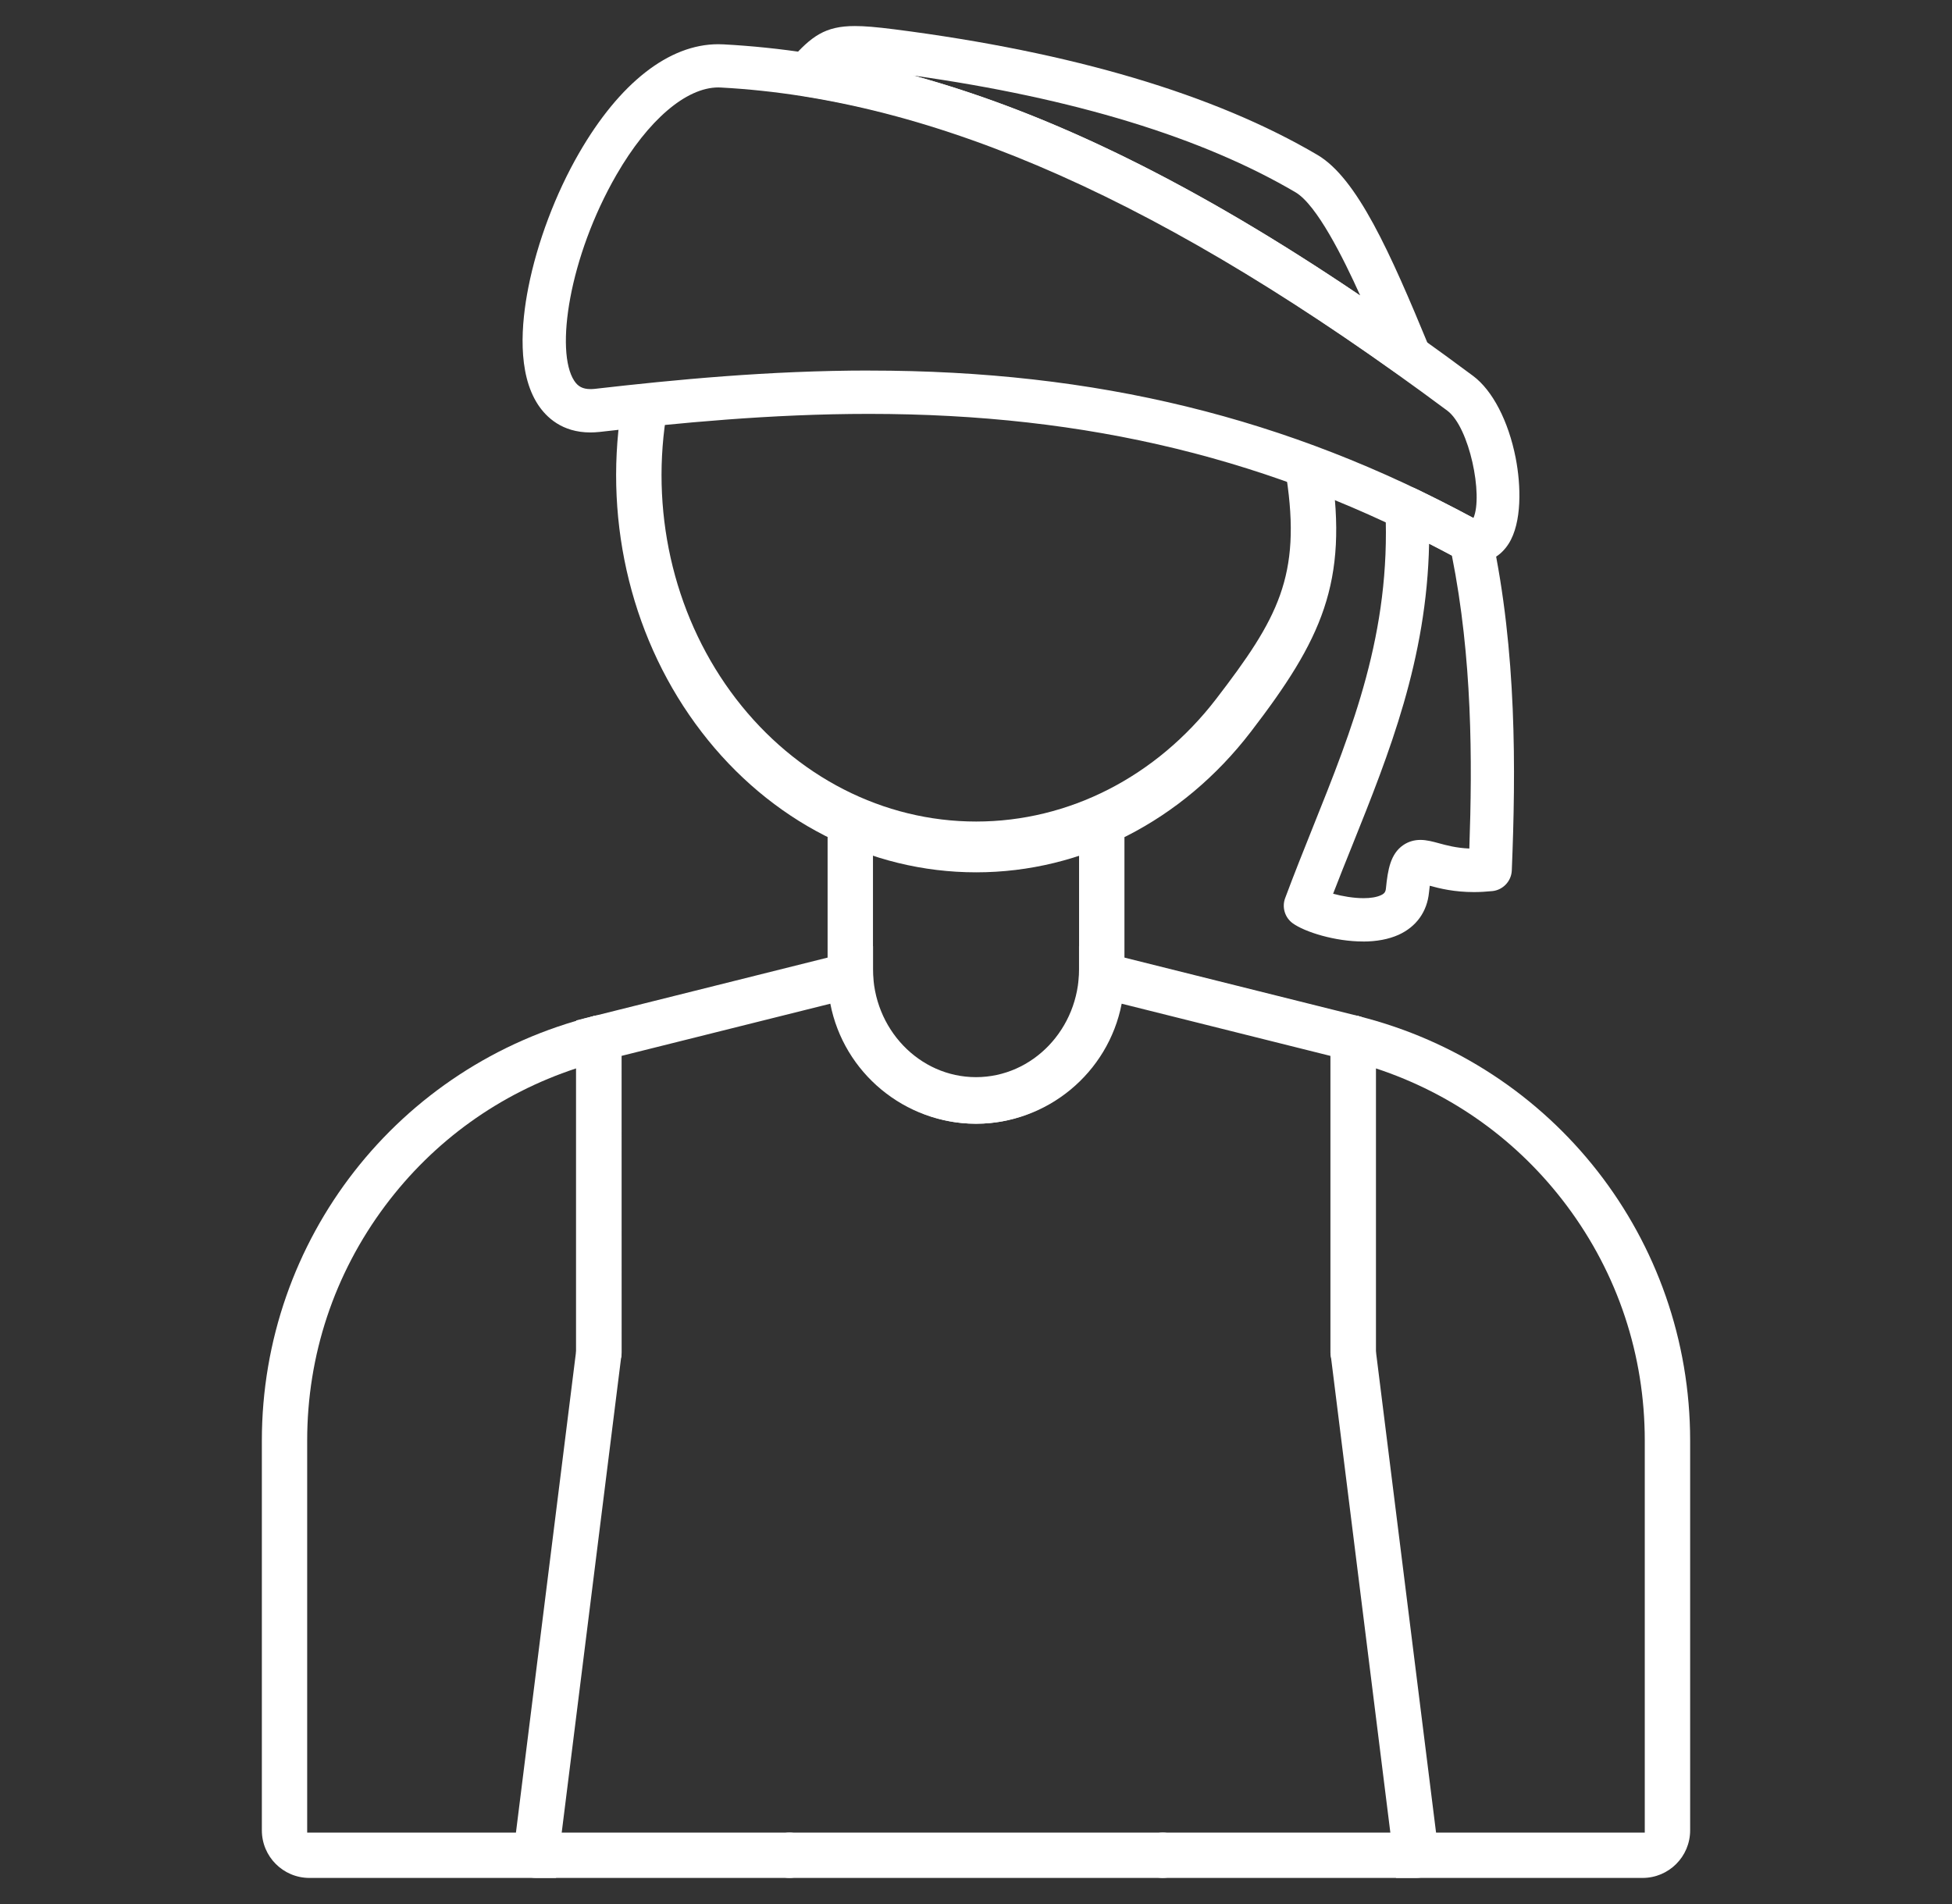
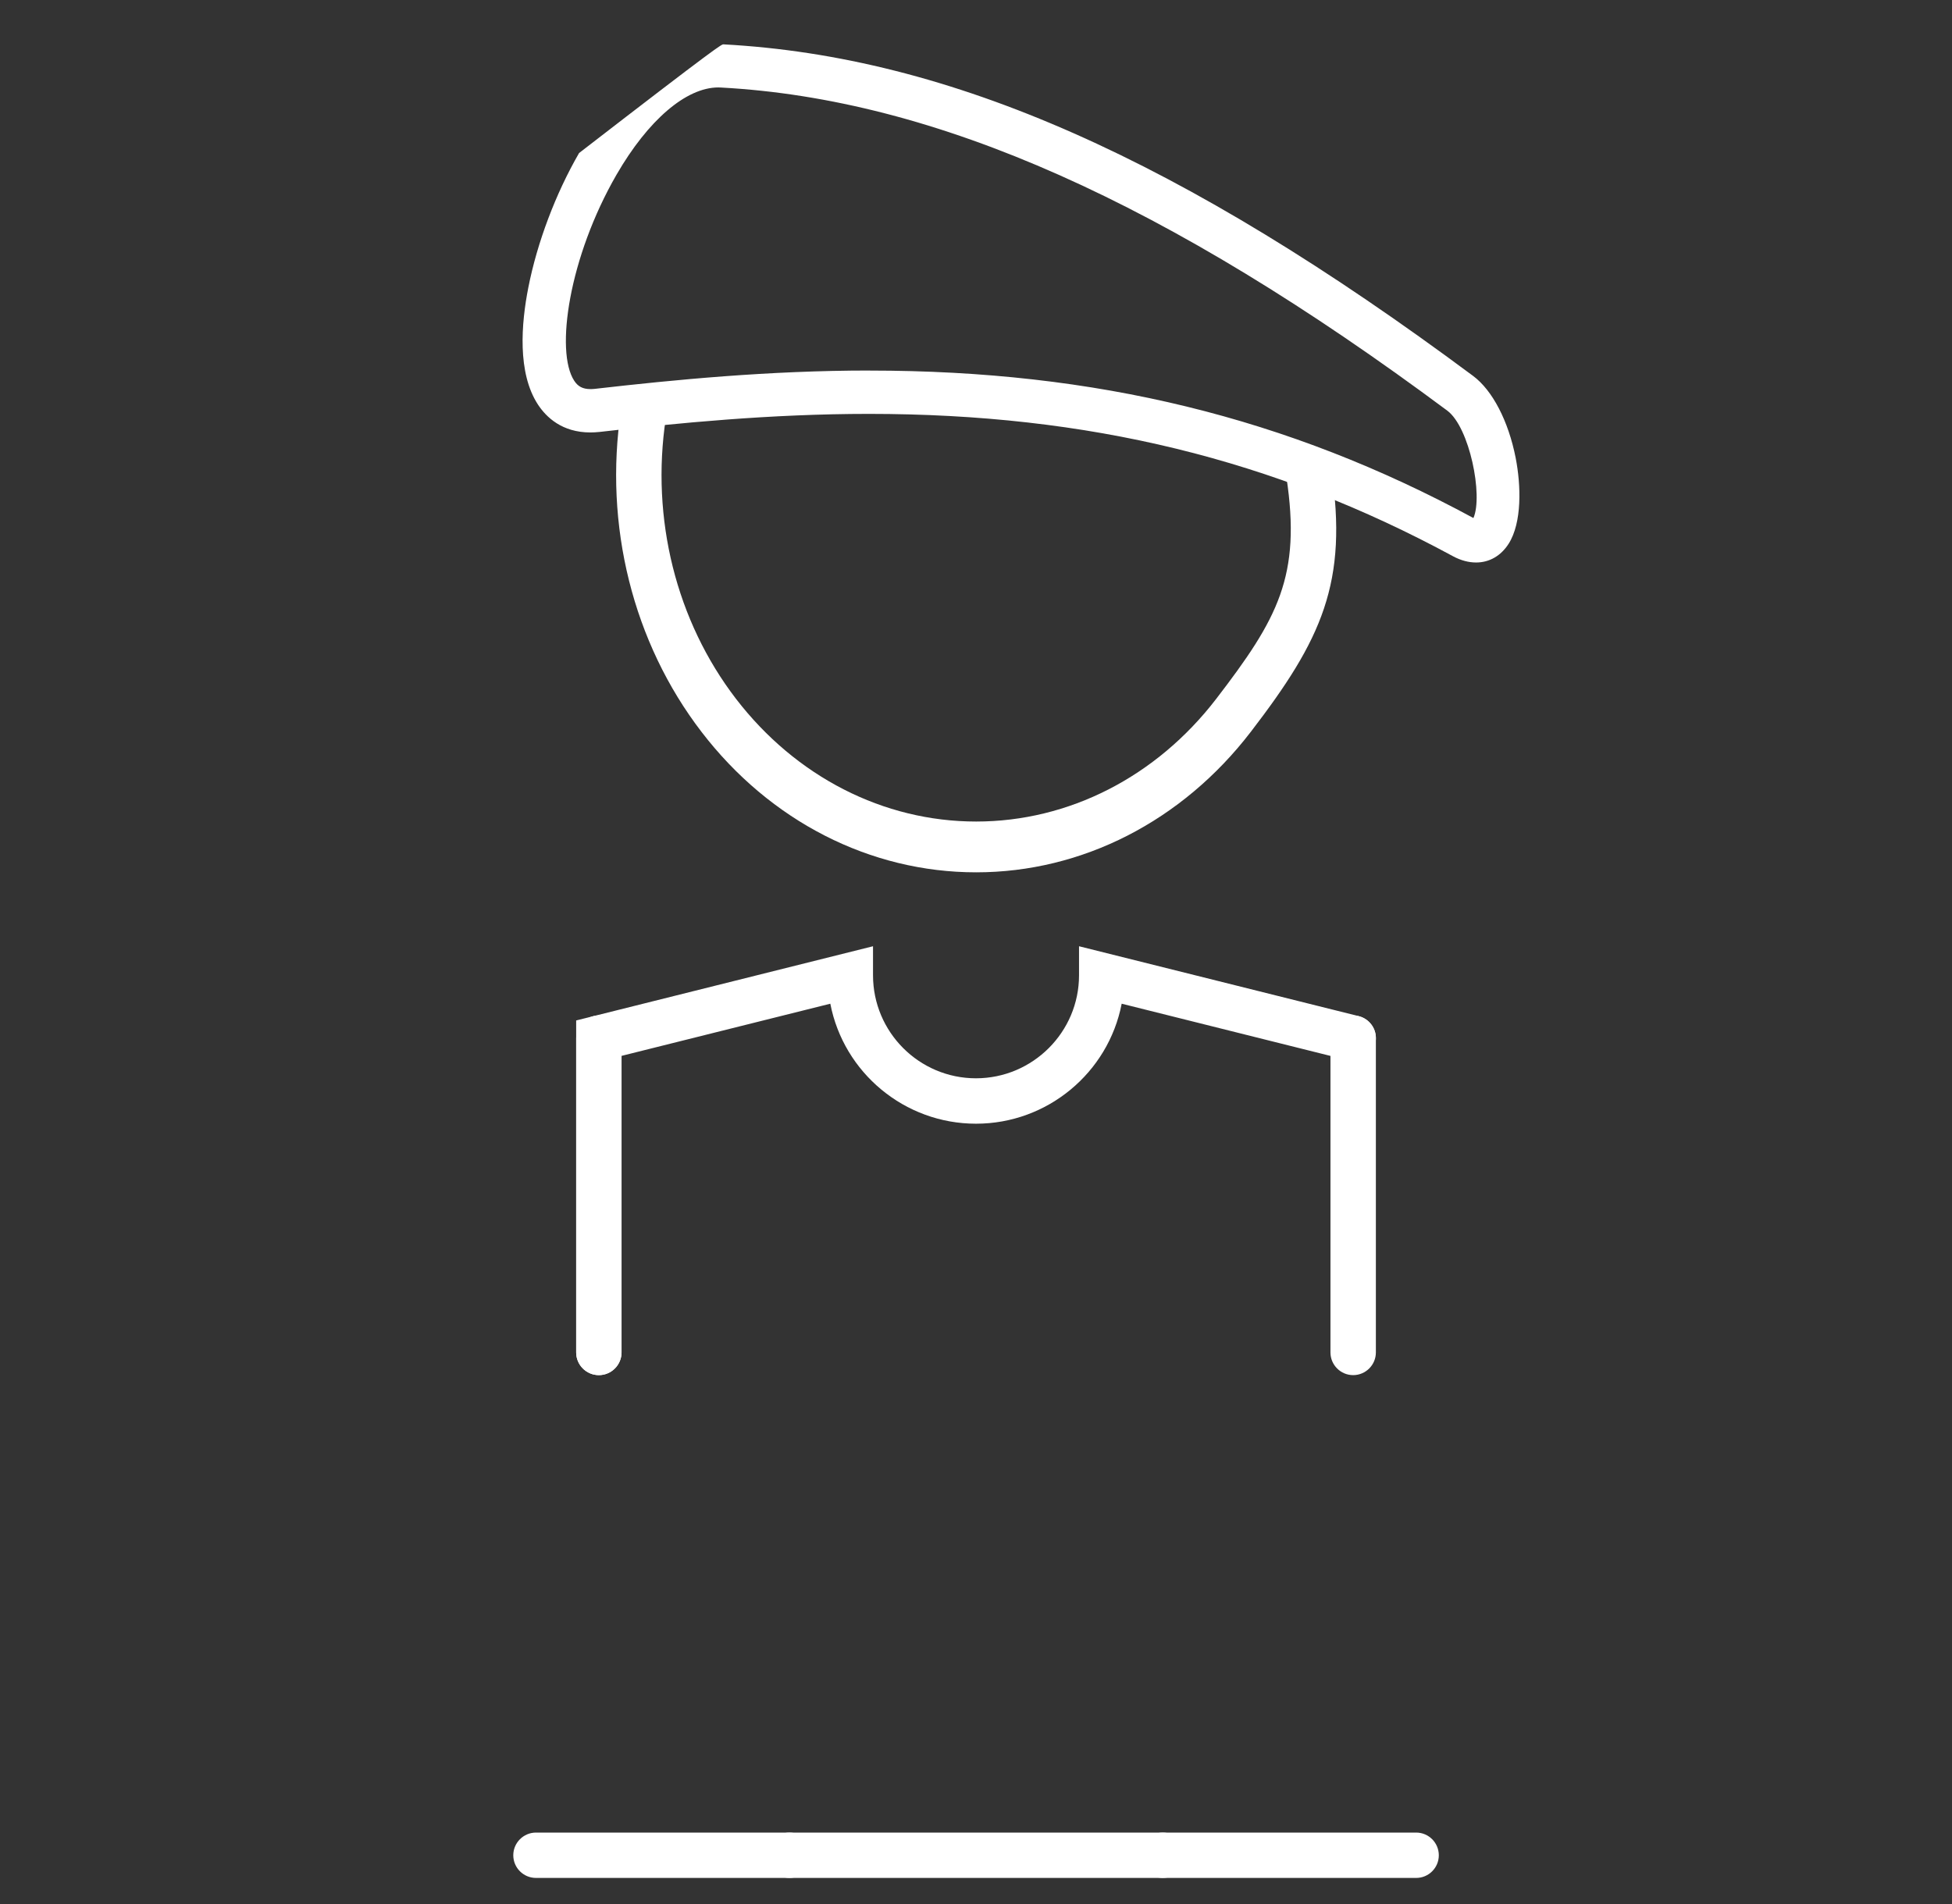
<svg xmlns="http://www.w3.org/2000/svg" fill="none" viewBox="0 0 41 40" height="40" width="41">
  <rect x="0" y="0" width="41" height="40" fill="#333333" stroke="none" />
  <path fill="white" d="M20.503 18.326C18.276 18.326 16.174 17.252 14.736 15.377C13.294 13.5 12.678 11.032 13.045 8.605C13.084 8.348 13.282 8.162 13.515 8.162C13.546 8.162 13.576 8.165 13.607 8.172C13.863 8.227 14.029 8.497 13.985 8.785C13.666 10.896 14.203 13.045 15.459 14.681C16.718 16.319 18.556 17.259 20.503 17.259C22.45 17.259 24.288 16.319 25.546 14.681C26.839 12.997 27.335 12.104 27.02 10.024C26.976 9.736 27.143 9.466 27.399 9.411C27.429 9.404 27.46 9.402 27.49 9.402C27.724 9.402 27.921 9.588 27.96 9.845C28.322 12.241 27.759 13.438 26.27 15.377C24.83 17.252 22.729 18.326 20.503 18.326Z" />
-   <path fill="white" d="M20.5 23.608C18.781 23.608 17.383 22.151 17.383 20.36V17.602C17.383 17.333 17.596 17.113 17.86 17.113C18.123 17.113 18.336 17.333 18.336 17.602V20.36C18.336 21.611 19.307 22.629 20.5 22.629C21.694 22.629 22.665 21.611 22.665 20.36V17.602C22.665 17.333 22.878 17.113 23.141 17.113C23.404 17.113 23.618 17.333 23.618 17.602V20.36C23.618 22.151 22.219 23.608 20.5 23.608Z" />
  <path fill="white" d="M11.258 39.452C10.995 39.452 10.781 39.239 10.781 38.976C10.781 38.713 10.995 38.499 11.258 38.499H16.581C16.844 38.499 17.057 38.713 17.057 38.976C17.057 39.239 16.844 39.452 16.581 39.452H11.258Z" />
  <path fill="white" d="M24.422 39.452C24.159 39.452 23.945 39.239 23.945 38.976C23.945 38.713 24.159 38.499 24.422 38.499H29.745C30.008 38.499 30.221 38.713 30.221 38.976C30.221 39.239 30.008 39.452 29.745 39.452H24.422Z" />
  <path fill="white" d="M16.582 39.452C16.319 39.452 16.105 39.239 16.105 38.976C16.105 38.713 16.319 38.499 16.582 38.499H24.423C24.686 38.499 24.9 38.713 24.9 38.976C24.9 39.239 24.686 39.452 24.423 39.452H16.582Z" />
-   <path fill="white" d="M29.322 39.452L27.945 28.424V21.334H28.48L28.537 21.348C32.637 22.373 35.5 26.04 35.5 30.265V38.452C35.5 39.005 35.052 39.452 34.5 39.452H29.322ZM34.547 38.499V30.265C34.547 28.469 33.981 26.763 32.909 25.329C31.89 23.968 30.508 22.975 28.899 22.445V28.383L30.163 38.499H34.547Z" />
-   <path fill="white" d="M6.5 39.452C5.948 39.452 5.5 39.005 5.5 38.452V30.265C5.5 26.04 8.363 22.373 12.463 21.348L12.52 21.334H13.055V21.811L13.056 28.442L11.679 39.452H6.5ZM10.837 38.499L12.101 28.383V22.445C10.492 22.975 9.11 23.968 8.091 25.329C7.02 26.762 6.452 28.469 6.452 30.265V38.499H10.837Z" />
  <path fill="white" d="M12.578 28.889C12.315 28.889 12.102 28.675 12.102 28.412V21.438L18.337 19.879V20.489C18.337 21.683 19.307 22.653 20.499 22.653C21.691 22.653 22.664 21.683 22.664 20.489V19.879L28.538 21.347C28.662 21.378 28.766 21.455 28.832 21.564C28.898 21.673 28.916 21.802 28.885 21.926C28.832 22.138 28.642 22.287 28.423 22.287C28.384 22.287 28.345 22.282 28.306 22.273L23.56 21.086C23.279 22.537 22 23.607 20.5 23.607C19 23.607 17.721 22.537 17.44 21.086L13.055 22.182V28.412C13.055 28.675 12.841 28.889 12.578 28.889Z" />
  <path fill="white" d="M12.578 28.889C12.315 28.889 12.102 28.675 12.102 28.412V21.81C12.102 21.547 12.315 21.333 12.578 21.333C12.841 21.333 13.055 21.547 13.055 21.81V28.412C13.055 28.675 12.841 28.889 12.578 28.889Z" />
  <path fill="white" d="M28.422 28.889C28.159 28.889 27.945 28.675 27.945 28.412V21.81C27.945 21.547 28.159 21.333 28.422 21.333C28.685 21.333 28.899 21.547 28.899 21.81V28.412C28.899 28.675 28.685 28.889 28.422 28.889Z" />
-   <path fill="white" d="M28.627 19.779C28.043 19.779 27.406 19.58 27.152 19.396C26.988 19.277 26.922 19.06 26.993 18.869C27.182 18.361 27.386 17.853 27.565 17.405C28.413 15.291 29.213 13.295 29.099 10.702C29.091 10.543 29.171 10.389 29.304 10.301C29.377 10.253 29.463 10.227 29.553 10.227C29.622 10.227 29.692 10.243 29.754 10.275C30.192 10.489 30.582 10.688 30.948 10.883C30.978 10.9 30.986 10.903 30.986 10.903C31.159 10.938 31.298 11.076 31.337 11.253C31.858 13.697 31.84 16.18 31.754 18.286C31.745 18.51 31.57 18.697 31.347 18.72C31.215 18.733 31.086 18.741 30.96 18.741C30.546 18.741 30.242 18.666 30.031 18.608C30.027 18.646 30.021 18.693 30.015 18.747C29.976 19.153 29.748 19.47 29.375 19.639C29.167 19.732 28.915 19.78 28.627 19.78V19.779ZM28.002 18.776C28.193 18.828 28.43 18.869 28.64 18.869C28.79 18.869 28.915 18.848 29.002 18.808C29.078 18.774 29.104 18.739 29.111 18.656C29.15 18.271 29.205 17.939 29.474 17.754C29.578 17.683 29.7 17.645 29.833 17.645C29.967 17.645 30.097 17.681 30.222 17.715C30.38 17.758 30.588 17.815 30.862 17.826C30.927 15.979 30.925 13.824 30.495 11.669C30.342 11.588 30.182 11.505 30.017 11.422C29.968 13.855 29.177 15.83 28.41 17.743C28.263 18.108 28.129 18.442 28.001 18.775L28.002 18.776Z" />
-   <path fill="white" d="M29.59 7.93C29.5 7.93 29.413 7.903 29.341 7.85C24.599 4.463 20.636 2.609 16.869 2.015C16.705 1.989 16.569 1.875 16.511 1.72C16.455 1.564 16.488 1.389 16.598 1.264C17.044 0.759 17.331 0.547 17.956 0.547C18.158 0.547 18.401 0.567 18.795 0.617C22.52 1.095 25.508 1.981 27.671 3.254C28.505 3.744 29.198 5.301 30.016 7.284C30.094 7.475 30.038 7.702 29.883 7.826C29.798 7.893 29.694 7.93 29.59 7.93ZM19.191 1.588C22.095 2.385 25.128 3.882 28.57 6.208C28.216 5.422 27.658 4.302 27.21 4.039C25.251 2.887 22.556 2.063 19.191 1.588Z" />
-   <path fill="white" d="M31.004 11.817C30.847 11.817 30.685 11.774 30.523 11.688L30.516 11.684C26.753 9.645 22.856 8.695 18.251 8.695C16.187 8.695 14.234 8.887 12.596 9.074C12.529 9.081 12.463 9.085 12.4 9.085C11.808 9.085 11.475 8.767 11.299 8.499C10.863 7.833 10.948 6.795 11.097 6.041C11.282 5.097 11.671 4.066 12.163 3.215C13.014 1.741 14.052 0.929 15.085 0.929C15.122 0.929 15.158 0.93 15.196 0.932C19.955 1.188 24.811 3.337 30.942 7.898C31.35 8.203 31.683 8.846 31.835 9.618C31.949 10.2 31.97 10.98 31.687 11.424C31.525 11.678 31.282 11.817 31.005 11.817H31.004ZM18.265 7.785C23.015 7.785 27.045 8.769 30.948 10.883C31.154 10.413 30.868 8.978 30.399 8.627C24.502 4.239 19.655 2.082 15.145 1.839C15.126 1.838 15.107 1.837 15.088 1.837C14.412 1.837 13.613 2.522 12.95 3.669C11.951 5.399 11.657 7.382 12.061 7.999C12.141 8.122 12.243 8.174 12.402 8.174C12.432 8.174 12.462 8.173 12.495 8.169C14.163 7.978 16.154 7.784 18.265 7.784V7.785Z" />
+   <path fill="white" d="M31.004 11.817C30.847 11.817 30.685 11.774 30.523 11.688L30.516 11.684C26.753 9.645 22.856 8.695 18.251 8.695C16.187 8.695 14.234 8.887 12.596 9.074C12.529 9.081 12.463 9.085 12.4 9.085C11.808 9.085 11.475 8.767 11.299 8.499C10.863 7.833 10.948 6.795 11.097 6.041C11.282 5.097 11.671 4.066 12.163 3.215C15.122 0.929 15.158 0.93 15.196 0.932C19.955 1.188 24.811 3.337 30.942 7.898C31.35 8.203 31.683 8.846 31.835 9.618C31.949 10.2 31.97 10.98 31.687 11.424C31.525 11.678 31.282 11.817 31.005 11.817H31.004ZM18.265 7.785C23.015 7.785 27.045 8.769 30.948 10.883C31.154 10.413 30.868 8.978 30.399 8.627C24.502 4.239 19.655 2.082 15.145 1.839C15.126 1.838 15.107 1.837 15.088 1.837C14.412 1.837 13.613 2.522 12.95 3.669C11.951 5.399 11.657 7.382 12.061 7.999C12.141 8.122 12.243 8.174 12.402 8.174C12.432 8.174 12.462 8.173 12.495 8.169C14.163 7.978 16.154 7.784 18.265 7.784V7.785Z" />
</svg>